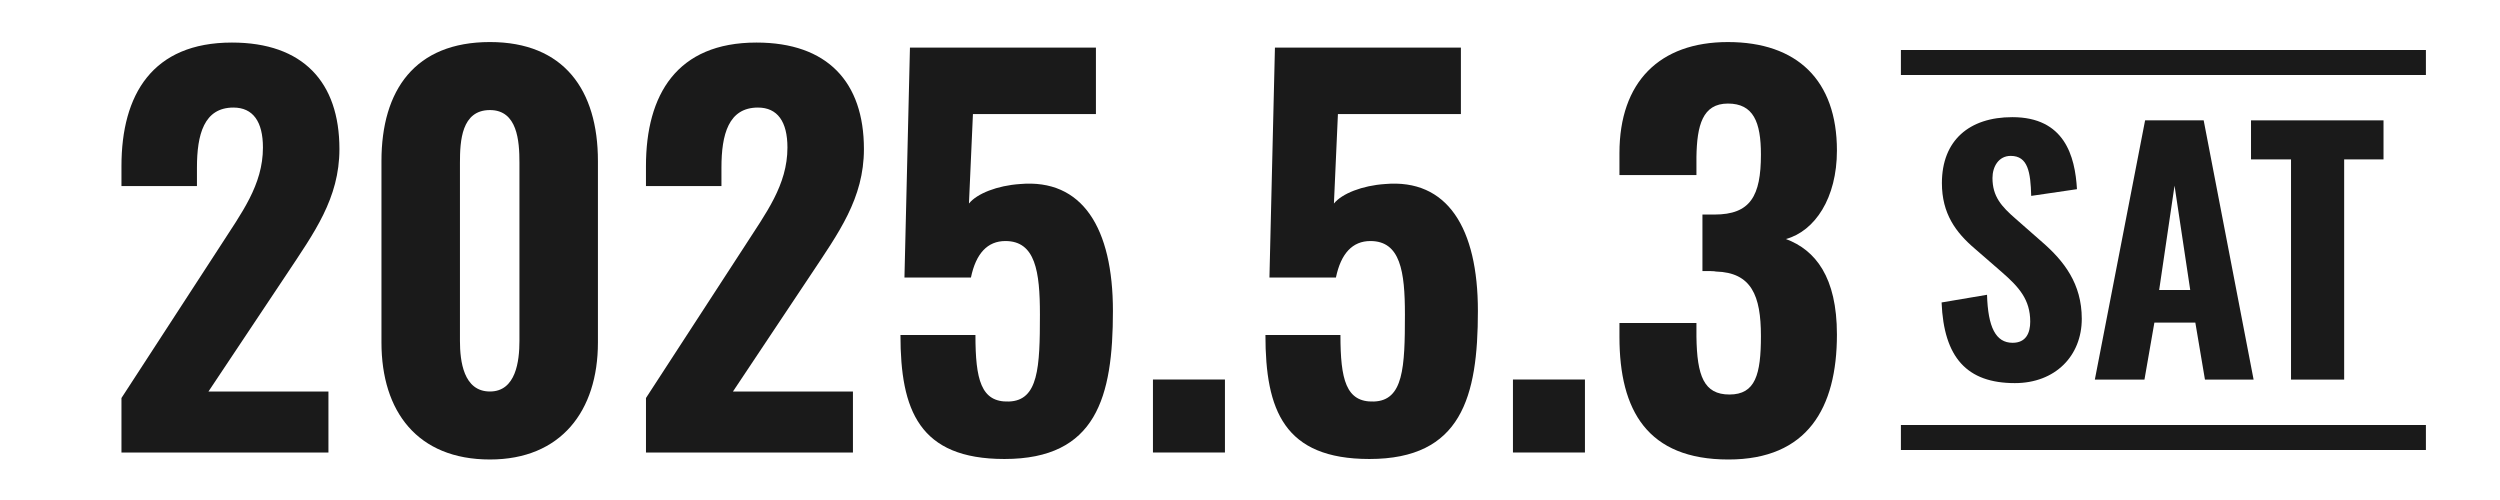
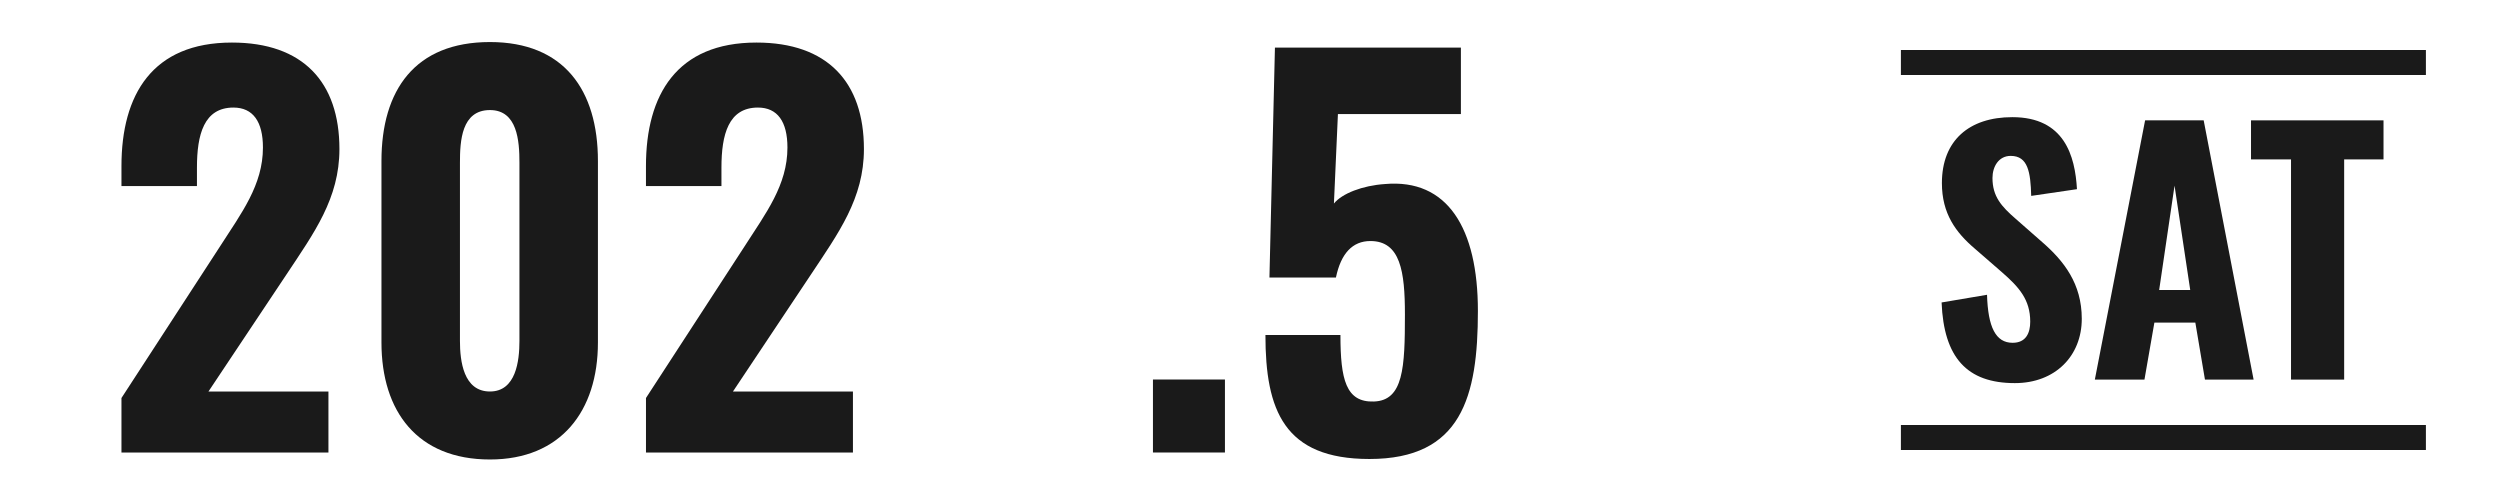
<svg xmlns="http://www.w3.org/2000/svg" id="_レイヤー_1" width="200" height="40" viewBox="0 0 200 40">
  <path d="m9.717,31.841l7.879-12.118c1.72-2.68,3.439-4.919,3.439-7.919,0-2.079-.8-3.199-2.36-3.199-2.359,0-2.919,2.16-2.919,4.799v1.48h-6.039v-1.6c0-5.72,2.479-9.879,8.838-9.879,5.68,0,8.599,3.159,8.599,8.519,0,3.96-2.039,6.719-4.239,10.038l-6.238,9.358h9.598v4.88H9.717v-4.359Z" fill="#1a1a1a" stroke-width="0" />
  <path d="m30.517,27.401v-14.518c0-5.679,2.68-9.519,8.679-9.519,5.919,0,8.638,3.84,8.638,9.519v14.518c0,5.479-2.959,9.358-8.638,9.358-5.8,0-8.679-3.839-8.679-9.358Zm11.038-.12v-14.277c0-1.72-.16-4.199-2.359-4.199-2.28,0-2.4,2.479-2.4,4.199v14.277c0,1.6.28,4.039,2.4,4.039,2.079,0,2.359-2.439,2.359-4.039Z" fill="#1a1a1a" stroke-width="0" />
  <path d="m51.677,31.841l7.879-12.118c1.72-2.68,3.439-4.919,3.439-7.919,0-2.079-.8-3.199-2.36-3.199-2.359,0-2.919,2.16-2.919,4.799v1.48h-6.039v-1.6c0-5.72,2.479-9.879,8.838-9.879,5.68,0,8.599,3.159,8.599,8.519,0,3.96-2.039,6.719-4.239,10.038l-6.238,9.358h9.598v4.88h-16.557v-4.359Z" fill="#1a1a1a" stroke-width="0" />
-   <path d="m72.036,26.802h5.999c0,3.56.44,5.398,2.68,5.319,2.359-.08,2.479-2.72,2.479-6.959,0-3.439-.359-5.879-2.76-5.879-1.44,0-2.359.999-2.759,2.919h-5.319l.44-18.396h14.878v5.318h-9.839l-.319,7.159c.64-.8,2.279-1.44,4.079-1.56,4.999-.44,7.439,3.519,7.439,10.158,0,6.879-1.319,11.838-8.679,11.838-6.839,0-8.318-3.919-8.318-9.918Z" fill="#1a1a1a" stroke-width="0" />
  <path d="m92.236,30.361h5.759v5.839h-5.759v-5.839Z" fill="#1a1a1a" stroke-width="0" />
  <path d="m101.236,26.802h5.999c0,3.56.44,5.398,2.68,5.319,2.359-.08,2.479-2.72,2.479-6.959,0-3.439-.36-5.879-2.76-5.879-1.44,0-2.359.999-2.76,2.919h-5.319l.44-18.396h14.877v5.318h-9.838l-.32,7.159c.641-.8,2.28-1.44,4.079-1.56,5-.44,7.439,3.519,7.439,10.158,0,6.879-1.32,11.838-8.679,11.838-6.839,0-8.318-3.919-8.318-9.918Z" fill="#1a1a1a" stroke-width="0" />
-   <path d="m121.036,30.361h5.759v5.839h-5.759v-5.839Z" fill="#1a1a1a" stroke-width="0" />
-   <path d="m129.556,26.962v-1.12h6.159v1.08c.04,3.159.601,4.639,2.64,4.639,2.08,0,2.519-1.6,2.519-4.679,0-3.24-.76-5.079-3.6-5.159-.079-.04-.64-.04-1.079-.04v-4.519h.96c2.879,0,3.719-1.48,3.719-4.799,0-2.6-.6-4.08-2.64-4.08s-2.479,1.76-2.519,4.279v1.44h-6.159v-1.76c0-5.68,3.2-8.879,8.679-8.879,5.519,0,8.719,3.04,8.719,8.679,0,3.8-1.76,6.439-4.079,7.079,2.359.88,4.079,3.039,4.079,7.639,0,5.879-2.359,9.998-8.679,9.998-6.479,0-8.719-3.919-8.719-9.798Z" fill="#1a1a1a" stroke-width="0" />
  <path d="m155.326,24.197l3.636-.614c.076,2.586.691,3.841,2.048,3.841,1.075,0,1.408-.794,1.408-1.69,0-1.767-.895-2.765-2.278-3.969l-2.151-1.869c-1.536-1.306-2.637-2.816-2.637-5.249,0-3.405,2.177-5.274,5.633-5.274,4.174,0,5.019,3.099,5.172,5.762l-3.661.537c-.051-1.895-.256-3.2-1.639-3.2-.973,0-1.459.87-1.459,1.767,0,1.485.717,2.278,1.868,3.277l2.1,1.844c1.741,1.511,3.176,3.328,3.176,6.144,0,2.971-2.126,5.146-5.352,5.146-3.841,0-5.685-2.048-5.863-6.452Z" fill="#1a1a1a" stroke-width="0" />
  <path d="m171.608,9.629h4.686l3.994,20.739h-3.892l-.769-4.558h-3.277l-.794,4.558h-3.969l4.021-20.739Zm3.61,13.57l-1.255-8.348-1.23,8.348h2.484Z" fill="#1a1a1a" stroke-width="0" />
  <path d="m183.281,12.752h-3.2v-3.123h10.6v3.123h-3.148v17.616h-4.251V12.752Z" fill="#1a1a1a" stroke-width="0" />
  <rect x="152.072" y="4" width="42" height="2" fill="#1a1a1a" stroke-width="0" />
  <rect x="152.072" y="34" width="42" height="2" fill="#1a1a1a" stroke-width="0" />
</svg>